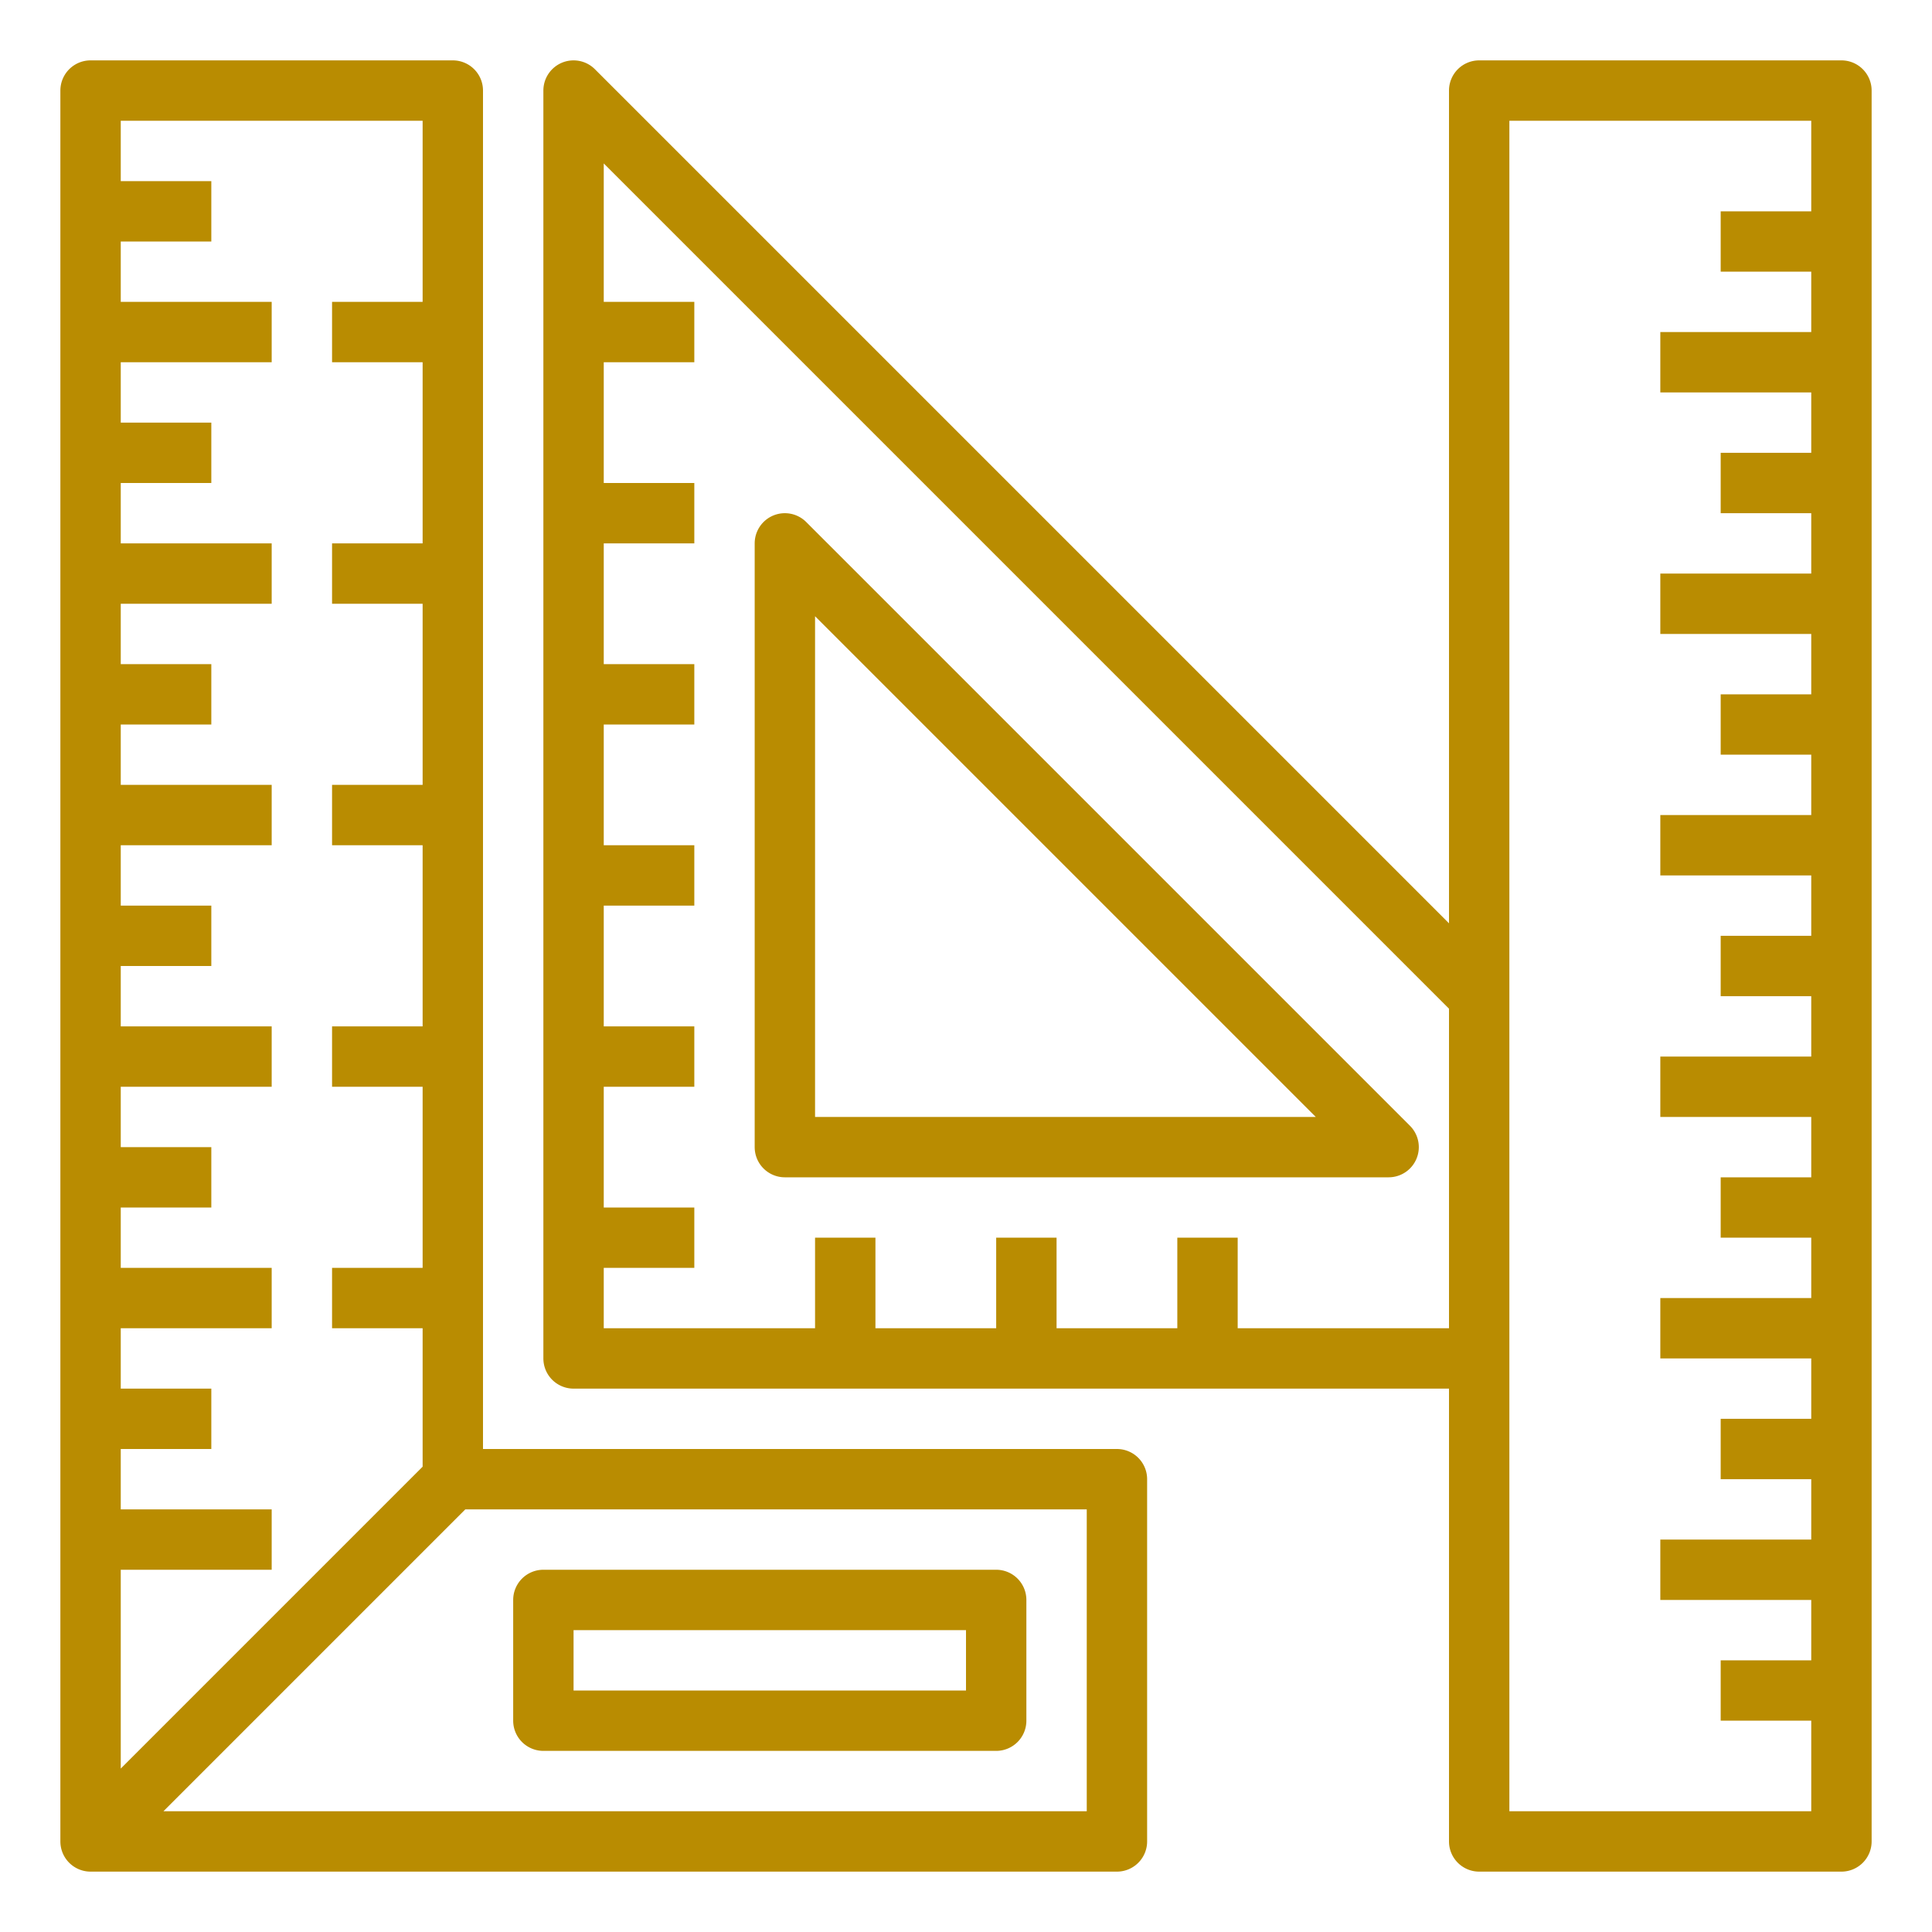
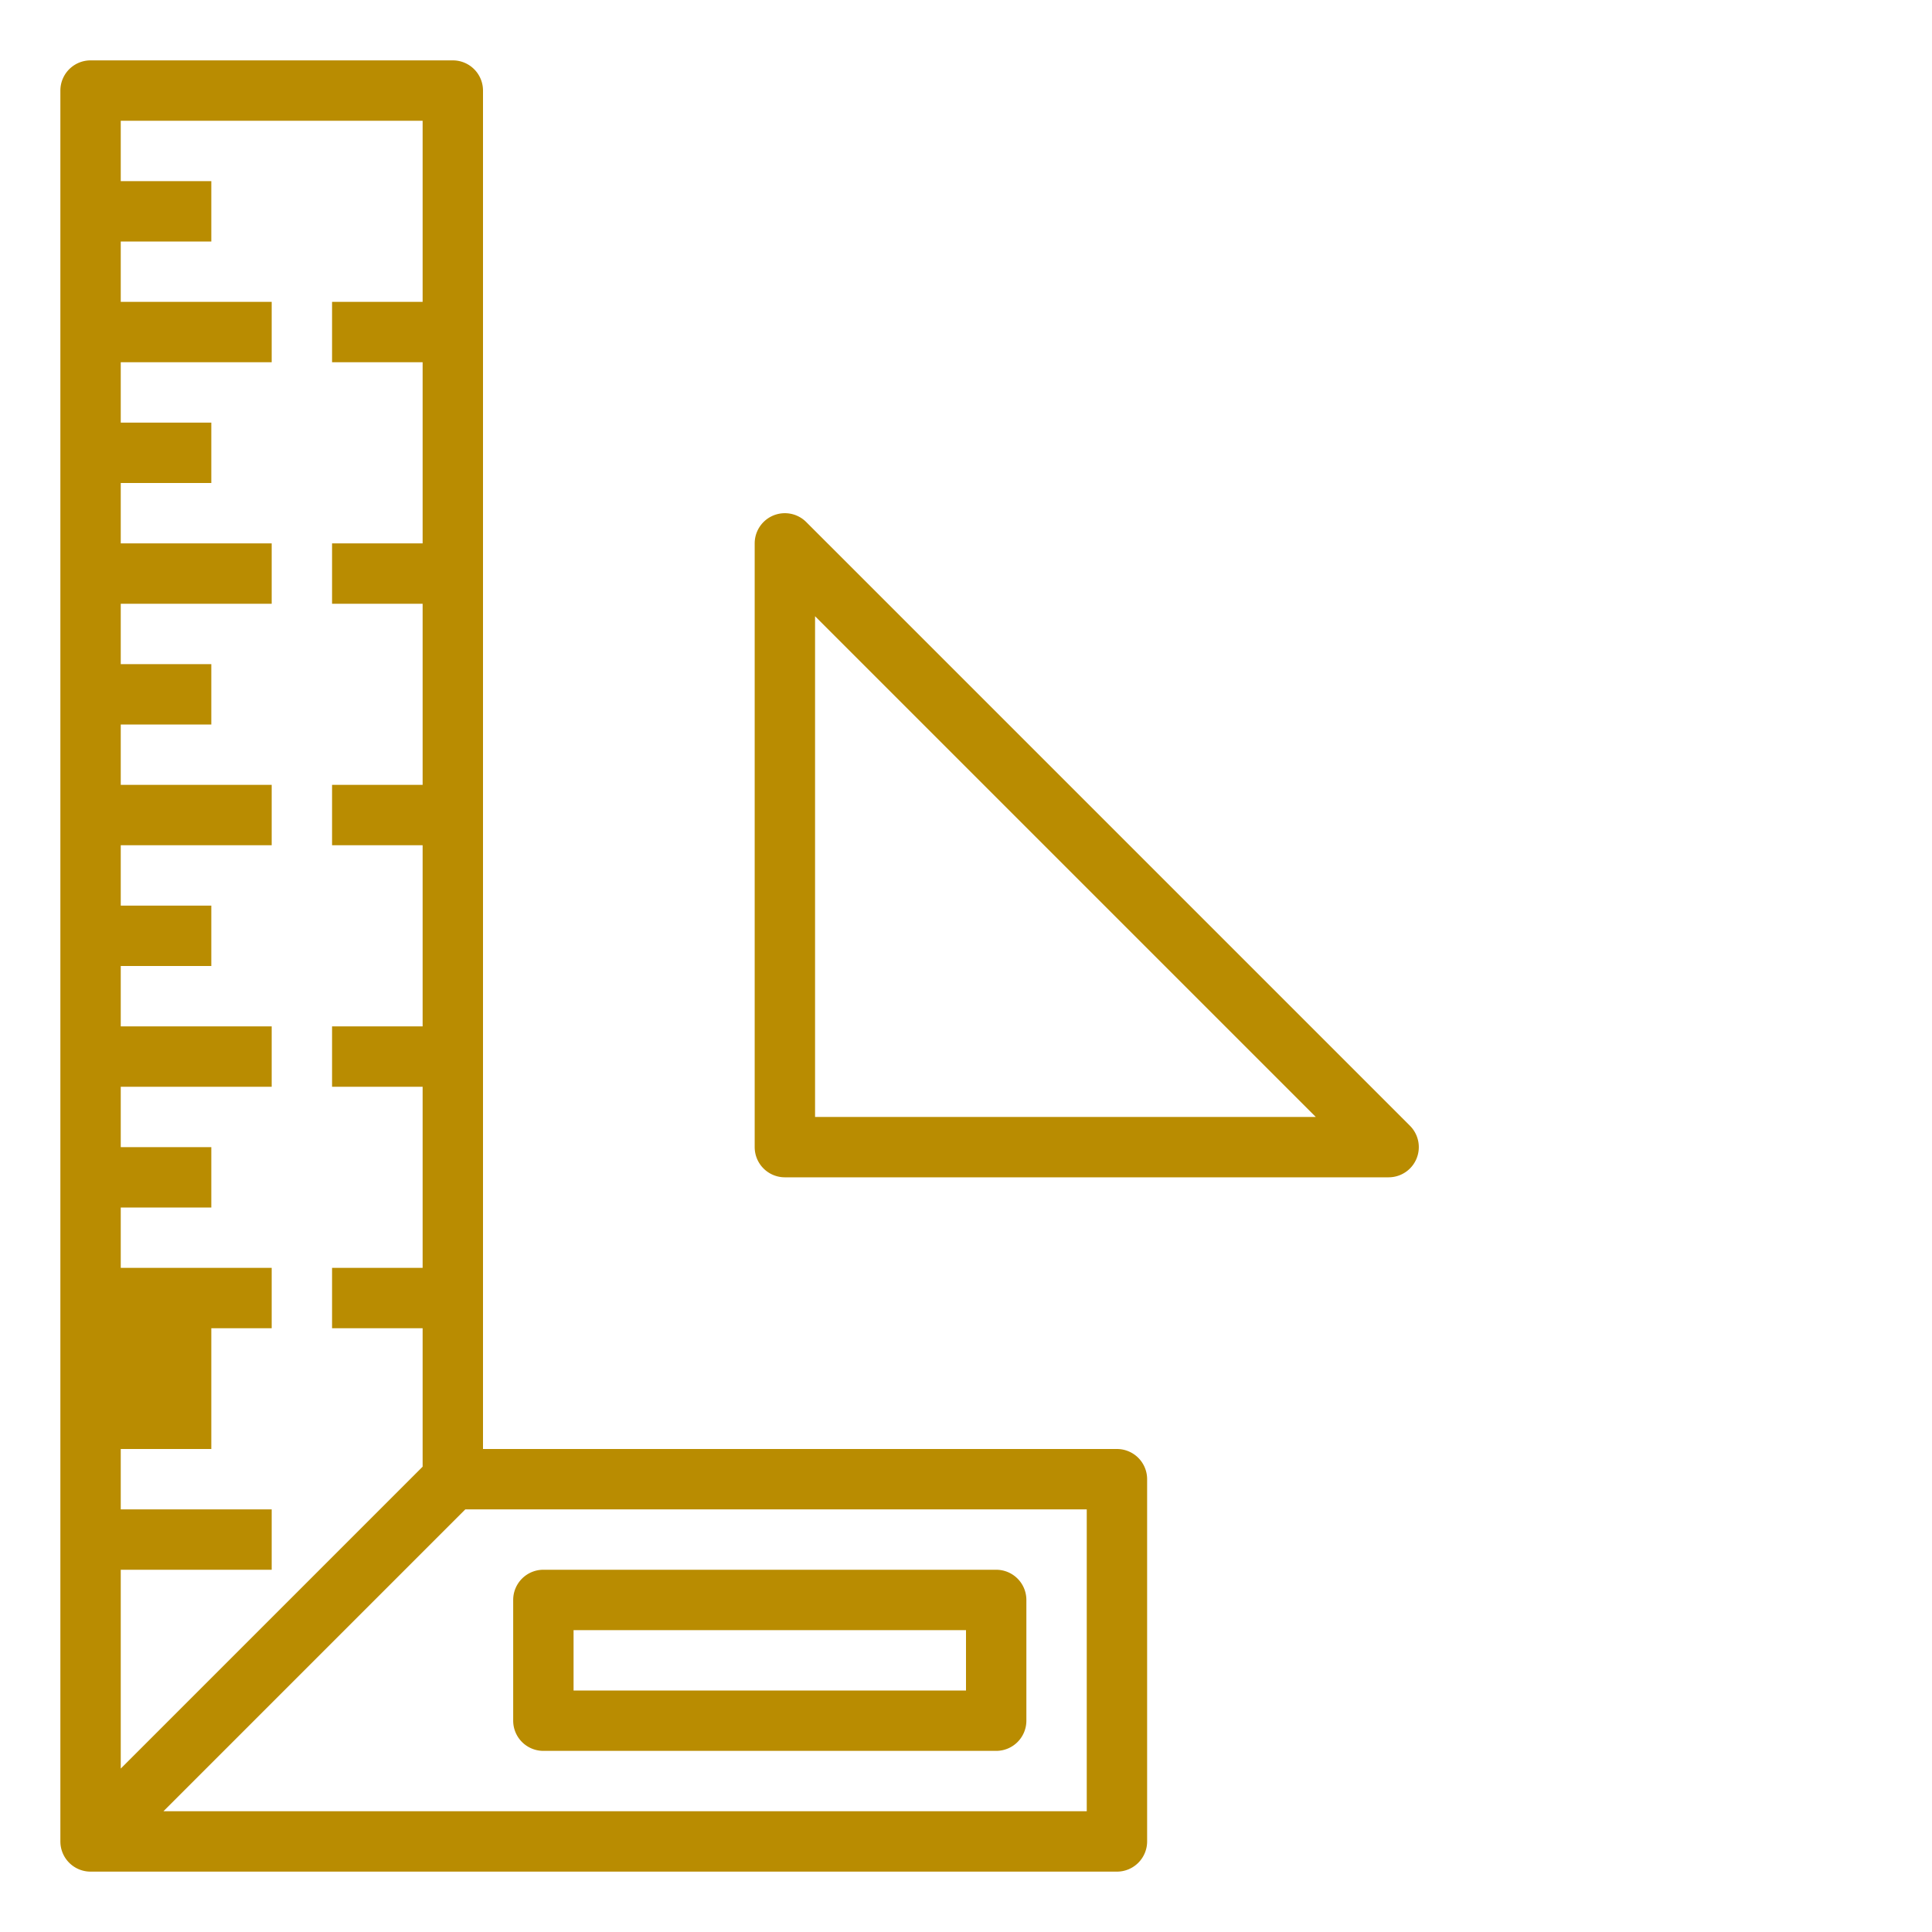
<svg xmlns="http://www.w3.org/2000/svg" viewBox="0 0 64 64" width="512px" height="512px" class="">
  <g>
    <g id="Rulers">
-       <path d="M61,2H49a1,1,0,0,0-1,1V30.586L19.707,2.293A1,1,0,0,0,18,3V45a1,1,0,0,0,1,1H48V61a1,1,0,0,0,1,1H61a1,1,0,0,0,1-1V3A1,1,0,0,0,61,2ZM41,44V41H39v3H35V41H33v3H29V41H27v3H20V42h3V40H20V36h3V34H20V30h3V28H20V24h3V22H20V18h3V16H20V12h3V10H20V5.414l28,28V44Zm9,16V4H60V7H57V9h3v2H55v2h5v2H57v2h3v2H55v2h5v2H57v2h3v2H55v2h5v2H57v2h3v2H55v2h5v2H57v2h3v2H55v2h5v2H57v2h3v2H55v2h5v2H57v2h3v3Z" data-original="#000000" class="active-path" data-old_color="#000000" fill="#B98C01" />
      <path d="M46.707,37.293l-20-20A1,1,0,0,0,25,18V38a1,1,0,0,0,1,1H46a1,1,0,0,0,.707-1.707ZM27,37V20.414L43.586,37Z" data-original="#000000" class="active-path" data-old_color="#000000" fill="#B98C01" />
-       <path d="M37,48H16V3a1,1,0,0,0-1-1H3A1,1,0,0,0,2,3V61a1,1,0,0,0,1,1H37a1,1,0,0,0,1-1V49A1,1,0,0,0,37,48ZM14,4v6H11v2h3v6H11v2h3v6H11v2h3v6H11v2h3v6H11v2h3v4.586l-10,10V52H9V50H4V48H7V46H4V44H9V42H4V40H7V38H4V36H9V34H4V32H7V30H4V28H9V26H4V24H7V22H4V20H9V18H4V16H7V14H4V12H9V10H4V8H7V6H4V4ZM36,60H5.414l10-10H36Z" data-original="#000000" class="active-path" data-old_color="#000000" fill="#B98C01" />
+       <path d="M37,48H16V3a1,1,0,0,0-1-1H3A1,1,0,0,0,2,3V61a1,1,0,0,0,1,1H37a1,1,0,0,0,1-1V49A1,1,0,0,0,37,48ZM14,4v6H11v2h3v6H11v2h3v6H11v2h3v6H11v2h3v6H11v2h3v4.586l-10,10V52H9V50H4V48H7V46V44H9V42H4V40H7V38H4V36H9V34H4V32H7V30H4V28H9V26H4V24H7V22H4V20H9V18H4V16H7V14H4V12H9V10H4V8H7V6H4V4ZM36,60H5.414l10-10H36Z" data-original="#000000" class="active-path" data-old_color="#000000" fill="#B98C01" />
      <path d="M18,58H33a1,1,0,0,0,1-1V53a1,1,0,0,0-1-1H18a1,1,0,0,0-1,1v4A1,1,0,0,0,18,58Zm1-4H32v2H19Z" data-original="#000000" class="active-path" data-old_color="#000000" fill="#B98C01" />
    </g>
  </g>
</svg>